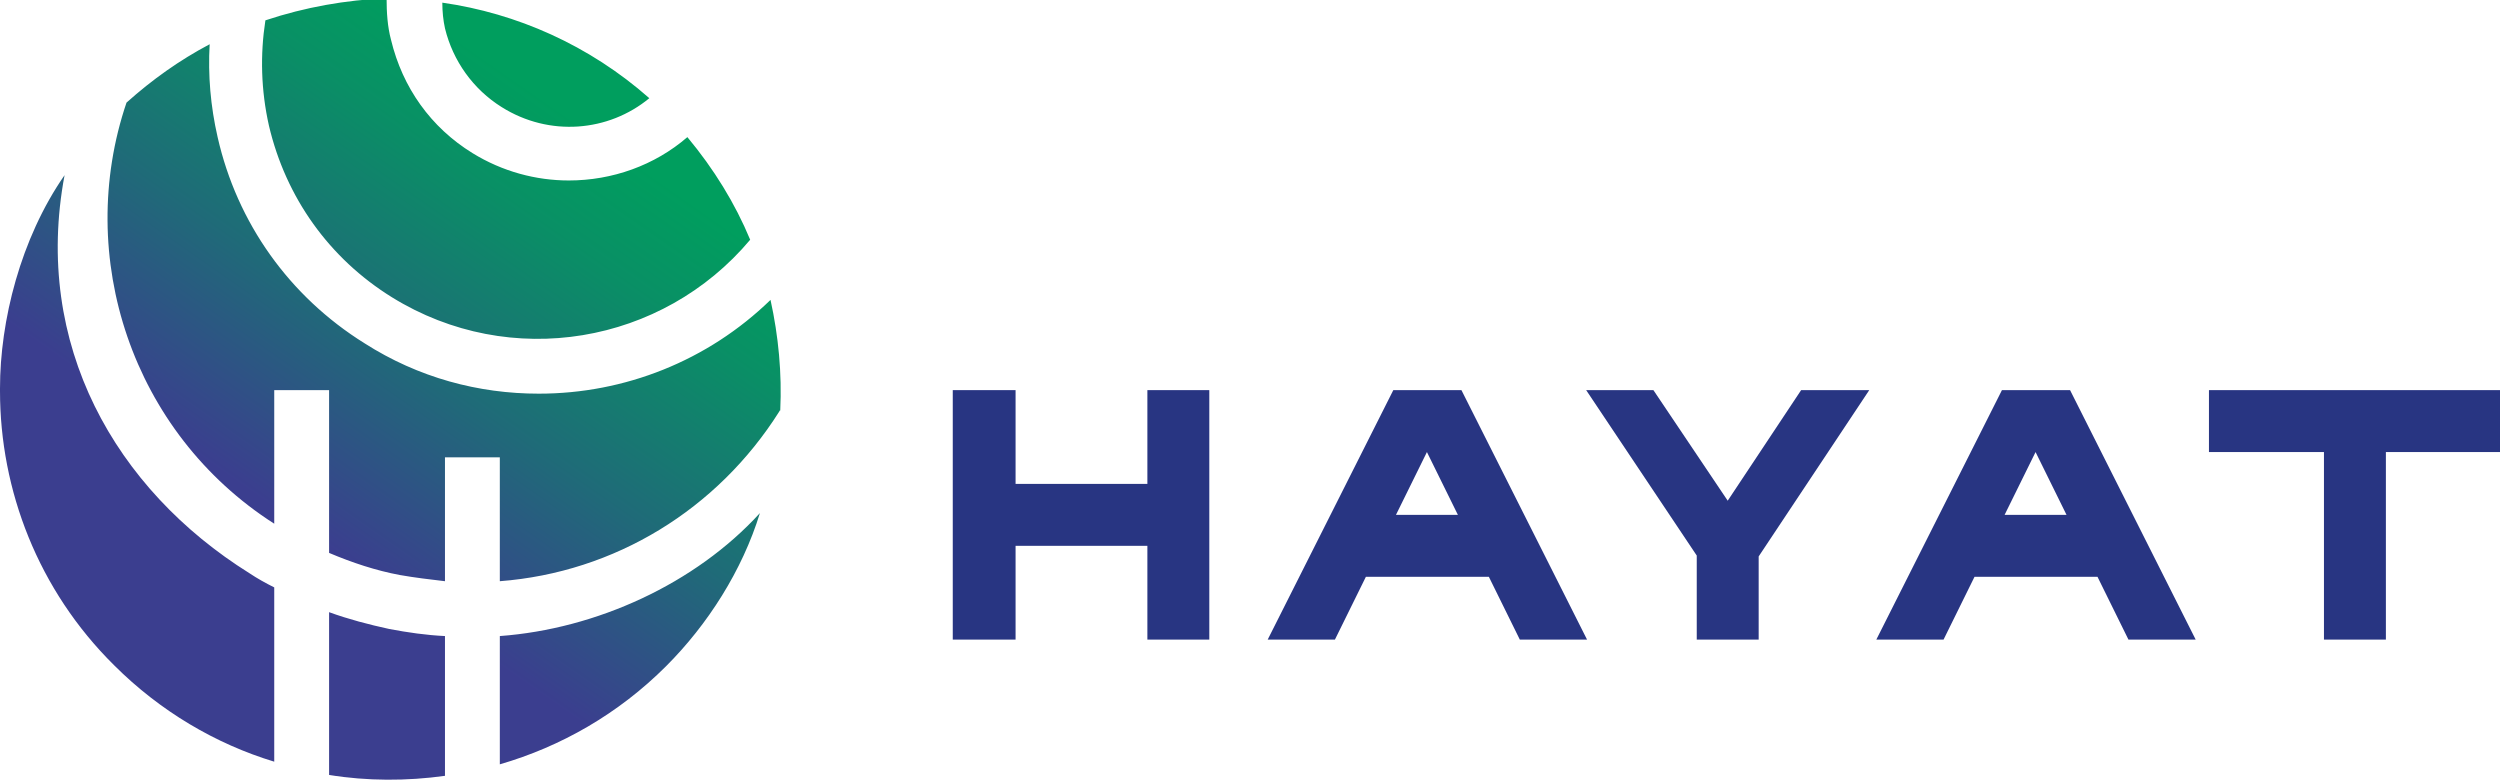
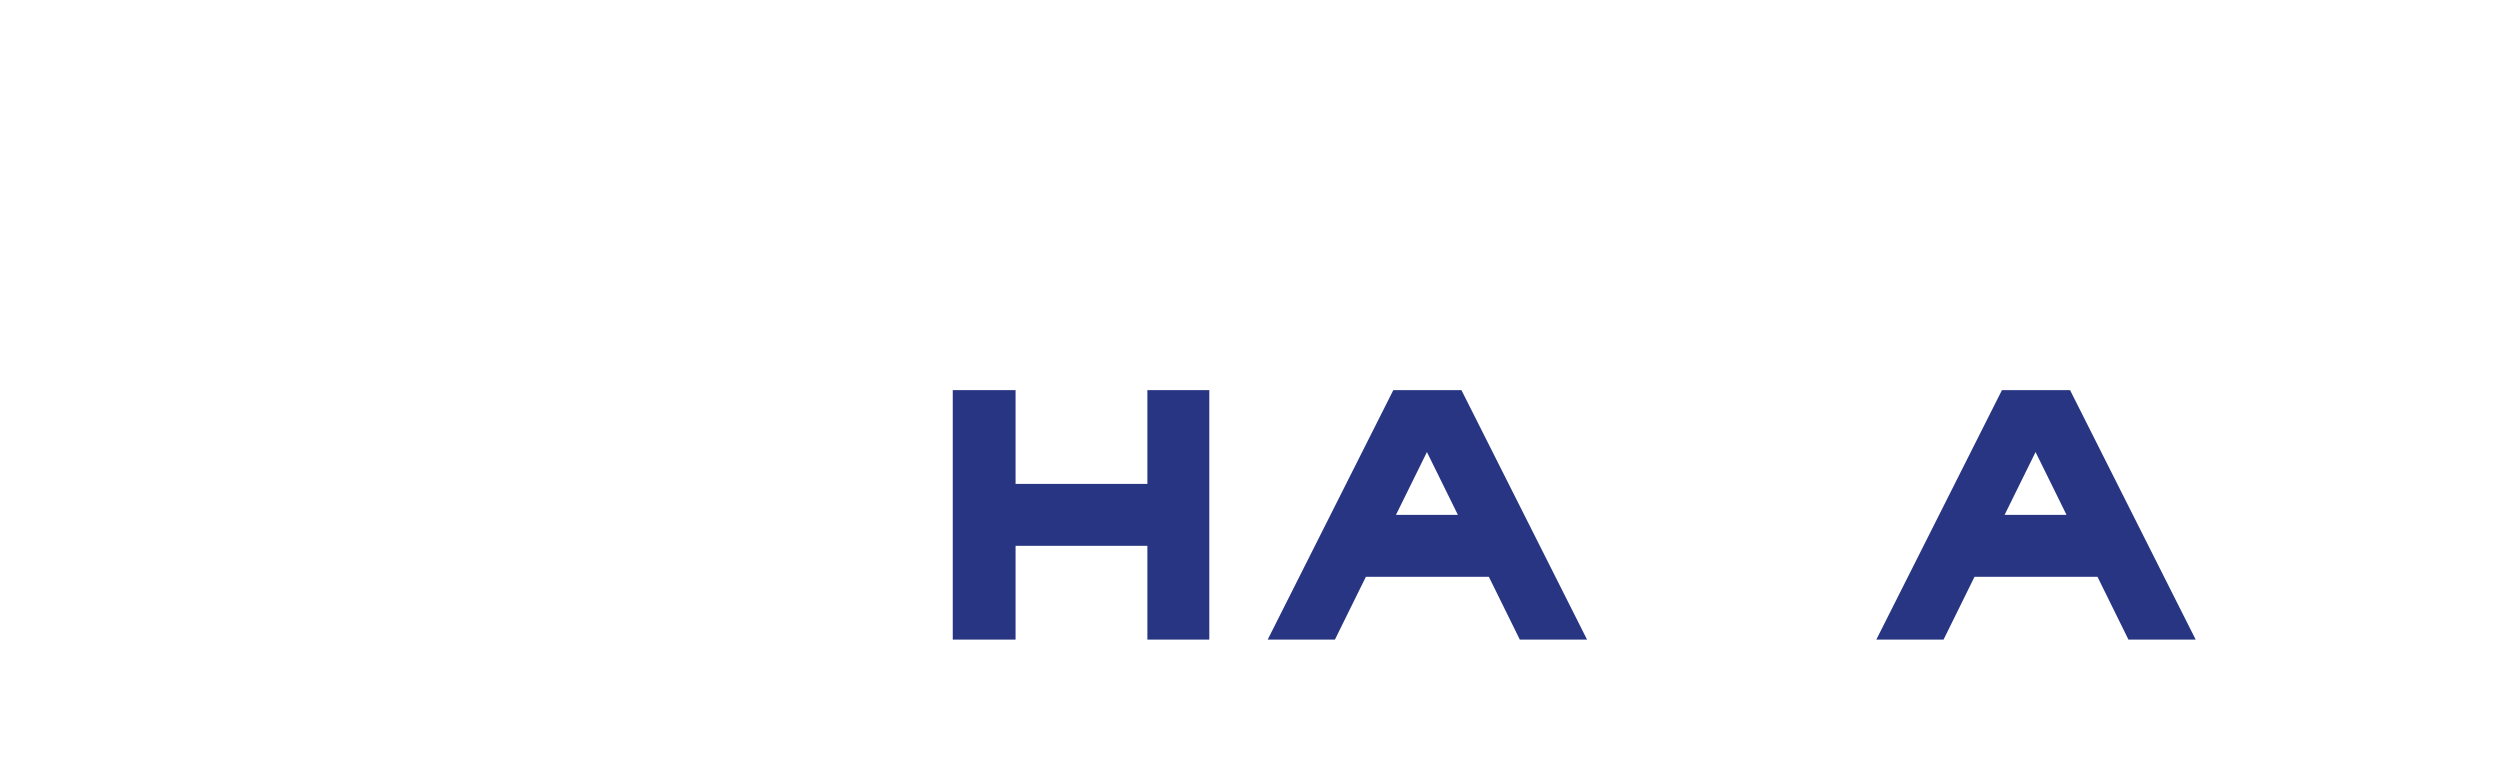
<svg xmlns="http://www.w3.org/2000/svg" xmlns:xlink="http://www.w3.org/1999/xlink" version="1.1" id="Layer_1" x="0px" y="0px" viewBox="0 0 282.6 88.2" style="enable-background:new 0 0 282.6 88.2;" xml:space="preserve">
  <style type="text/css">
	.st0{fill:#283582;}
	
		.st1{clip-path:url(#SVGID_00000128447837976898723870000006164371865689078963_);fill:url(#SVGID_00000176007597901484097540000011585384802558298542_);}
</style>
  <g>
    <path class="st0" d="M157.8,58.2l3.5-7.1l3.5,7.1H157.8z M165.2,44.1L165.2,44.1h-7.6h-0.1l-14.2,28.2h7.6l3.5-7.1h13.9l3.5,7.1   h7.6L165.2,44.1z" />
-     <polygon class="st0" points="203.6,44.1 195.3,56.6 186.9,44.1 179.3,44.1 191.8,62.8 191.8,72.3 198.8,72.3 198.8,62.9    211.3,44.1  " />
-     <path class="st0" d="M226.6,58.2l3.5-7.1l3.5,7.1H226.6z M234,44.1L234,44.1h-7.6h-0.1l-14.2,28.2h7.6l3.5-7.1h13.9l3.5,7.1h7.6   L234,44.1z" />
+     <path class="st0" d="M226.6,58.2l3.5-7.1l3.5,7.1H226.6M234,44.1L234,44.1h-7.6h-0.1l-14.2,28.2h7.6l3.5-7.1h13.9l3.5,7.1h7.6   L234,44.1z" />
    <polygon class="st0" points="129.7,44.1 129.7,54.7 114.8,54.7 114.8,44.1 107.7,44.1 107.7,72.3 114.8,72.3 114.8,61.7    129.7,61.7 129.7,72.3 136.7,72.3 136.7,44.1  " />
-     <polygon class="st0" points="249.7,44.1 249.7,51.1 262.7,51.1 262.7,72.3 269.7,72.3 269.7,51.1 282.6,51.1 282.6,44.1  " />
    <g>
      <defs>
-         <path id="SVGID_1_" d="M37.2,87.6c4.3,0.7,8.8,0.7,13.1,0.1V71.9c-2.1-0.1-4.2-0.4-6.3-0.8c-2.3-0.5-4.6-1.1-6.8-1.9V87.6z      M56.5,71.9v14.5c6.9-2,13.4-5.7,18.8-11.1c4.7-4.7,8.6-10.8,10.6-17.3C78.6,66,67.4,71.1,56.5,71.9 M0,43.9v0.3     c0,11.2,4.3,22.5,12.9,31c5.2,5.2,11.5,8.9,18.1,10.9V66.4c-1-0.5-1.9-1-2.8-1.6C13,55.3,3.7,38.9,7.3,19.8C2.3,27,0,36.3,0,43.9      M14.3,11.6C8.4,29,14.9,48.9,31,59.2V44.1h6.2v18.4c2.6,1.1,5.3,2,8,2.5c1.7,0.3,3.4,0.5,5.1,0.7v-14h6.2v14     c13-1,24.6-8.1,31.6-19.2c0,0,0-0.1,0.1-0.1c0.2-4.2-0.2-8.4-1.1-12.5c-7.1,6.9-16.5,10.6-26.2,10.6c-6.8,0-13.6-1.8-19.7-5.7     c-8.5-5.3-14.4-13.6-16.6-23.3c-0.8-3.5-1.1-7-0.9-10.5C20.3,6.8,17.2,9,14.3,11.6 M50.3,3.2c0.9,3.7,3.2,6.9,6.4,8.9     c5.4,3.4,12.1,2.8,16.7-1c-6.8-6-15-9.6-23.4-10.8C50,1.3,50.1,2.3,50.3,3.2 M30,2.3c-0.6,3.9-0.5,7.9,0.4,11.9     c1.9,8.1,6.8,15,13.9,19.4c13.4,8.3,30.6,5.3,40.5-6.5c-1.7-4.1-4.1-8-7.1-11.6c-3.7,3.2-8.5,4.9-13.4,4.9c-3.7,0-7.5-1-10.9-3.1     c-4.7-2.9-7.9-7.4-9.2-12.8c-0.4-1.5-0.5-3.1-0.5-4.7C39.1,0,34.5,0.8,30,2.3" />
-       </defs>
+         </defs>
      <clipPath id="SVGID_00000060026909664367269100000010098625571699271327_">
        <use xlink:href="#SVGID_1_" style="overflow:visible;" />
      </clipPath>
      <linearGradient id="SVGID_00000002356302373251935240000000817198928551887505_" gradientUnits="userSpaceOnUse" x1="-76.525" y1="443.762" x2="-73.581" y2="443.762" gradientTransform="matrix(23.916 -34.156 -34.156 -23.916 16996.494 8093.868)">
        <stop offset="0" style="stop-color:#3B3E8F" />
        <stop offset="0.35" style="stop-color:#3B3E8F" />
        <stop offset="0.536" style="stop-color:#1F6B78" />
        <stop offset="0.712" style="stop-color:#099065" />
        <stop offset="0.804" style="stop-color:#009E5E" />
        <stop offset="1" style="stop-color:#009E5E" />
      </linearGradient>
      <polygon style="clip-path:url(#SVGID_00000060026909664367269100000010098625571699271327_);fill:url(#SVGID_00000002356302373251935240000000817198928551887505_);" points="    -41.5,59.3 29.1,-41.5 129.8,29.1 59.3,129.8   " />
    </g>
  </g>
</svg>